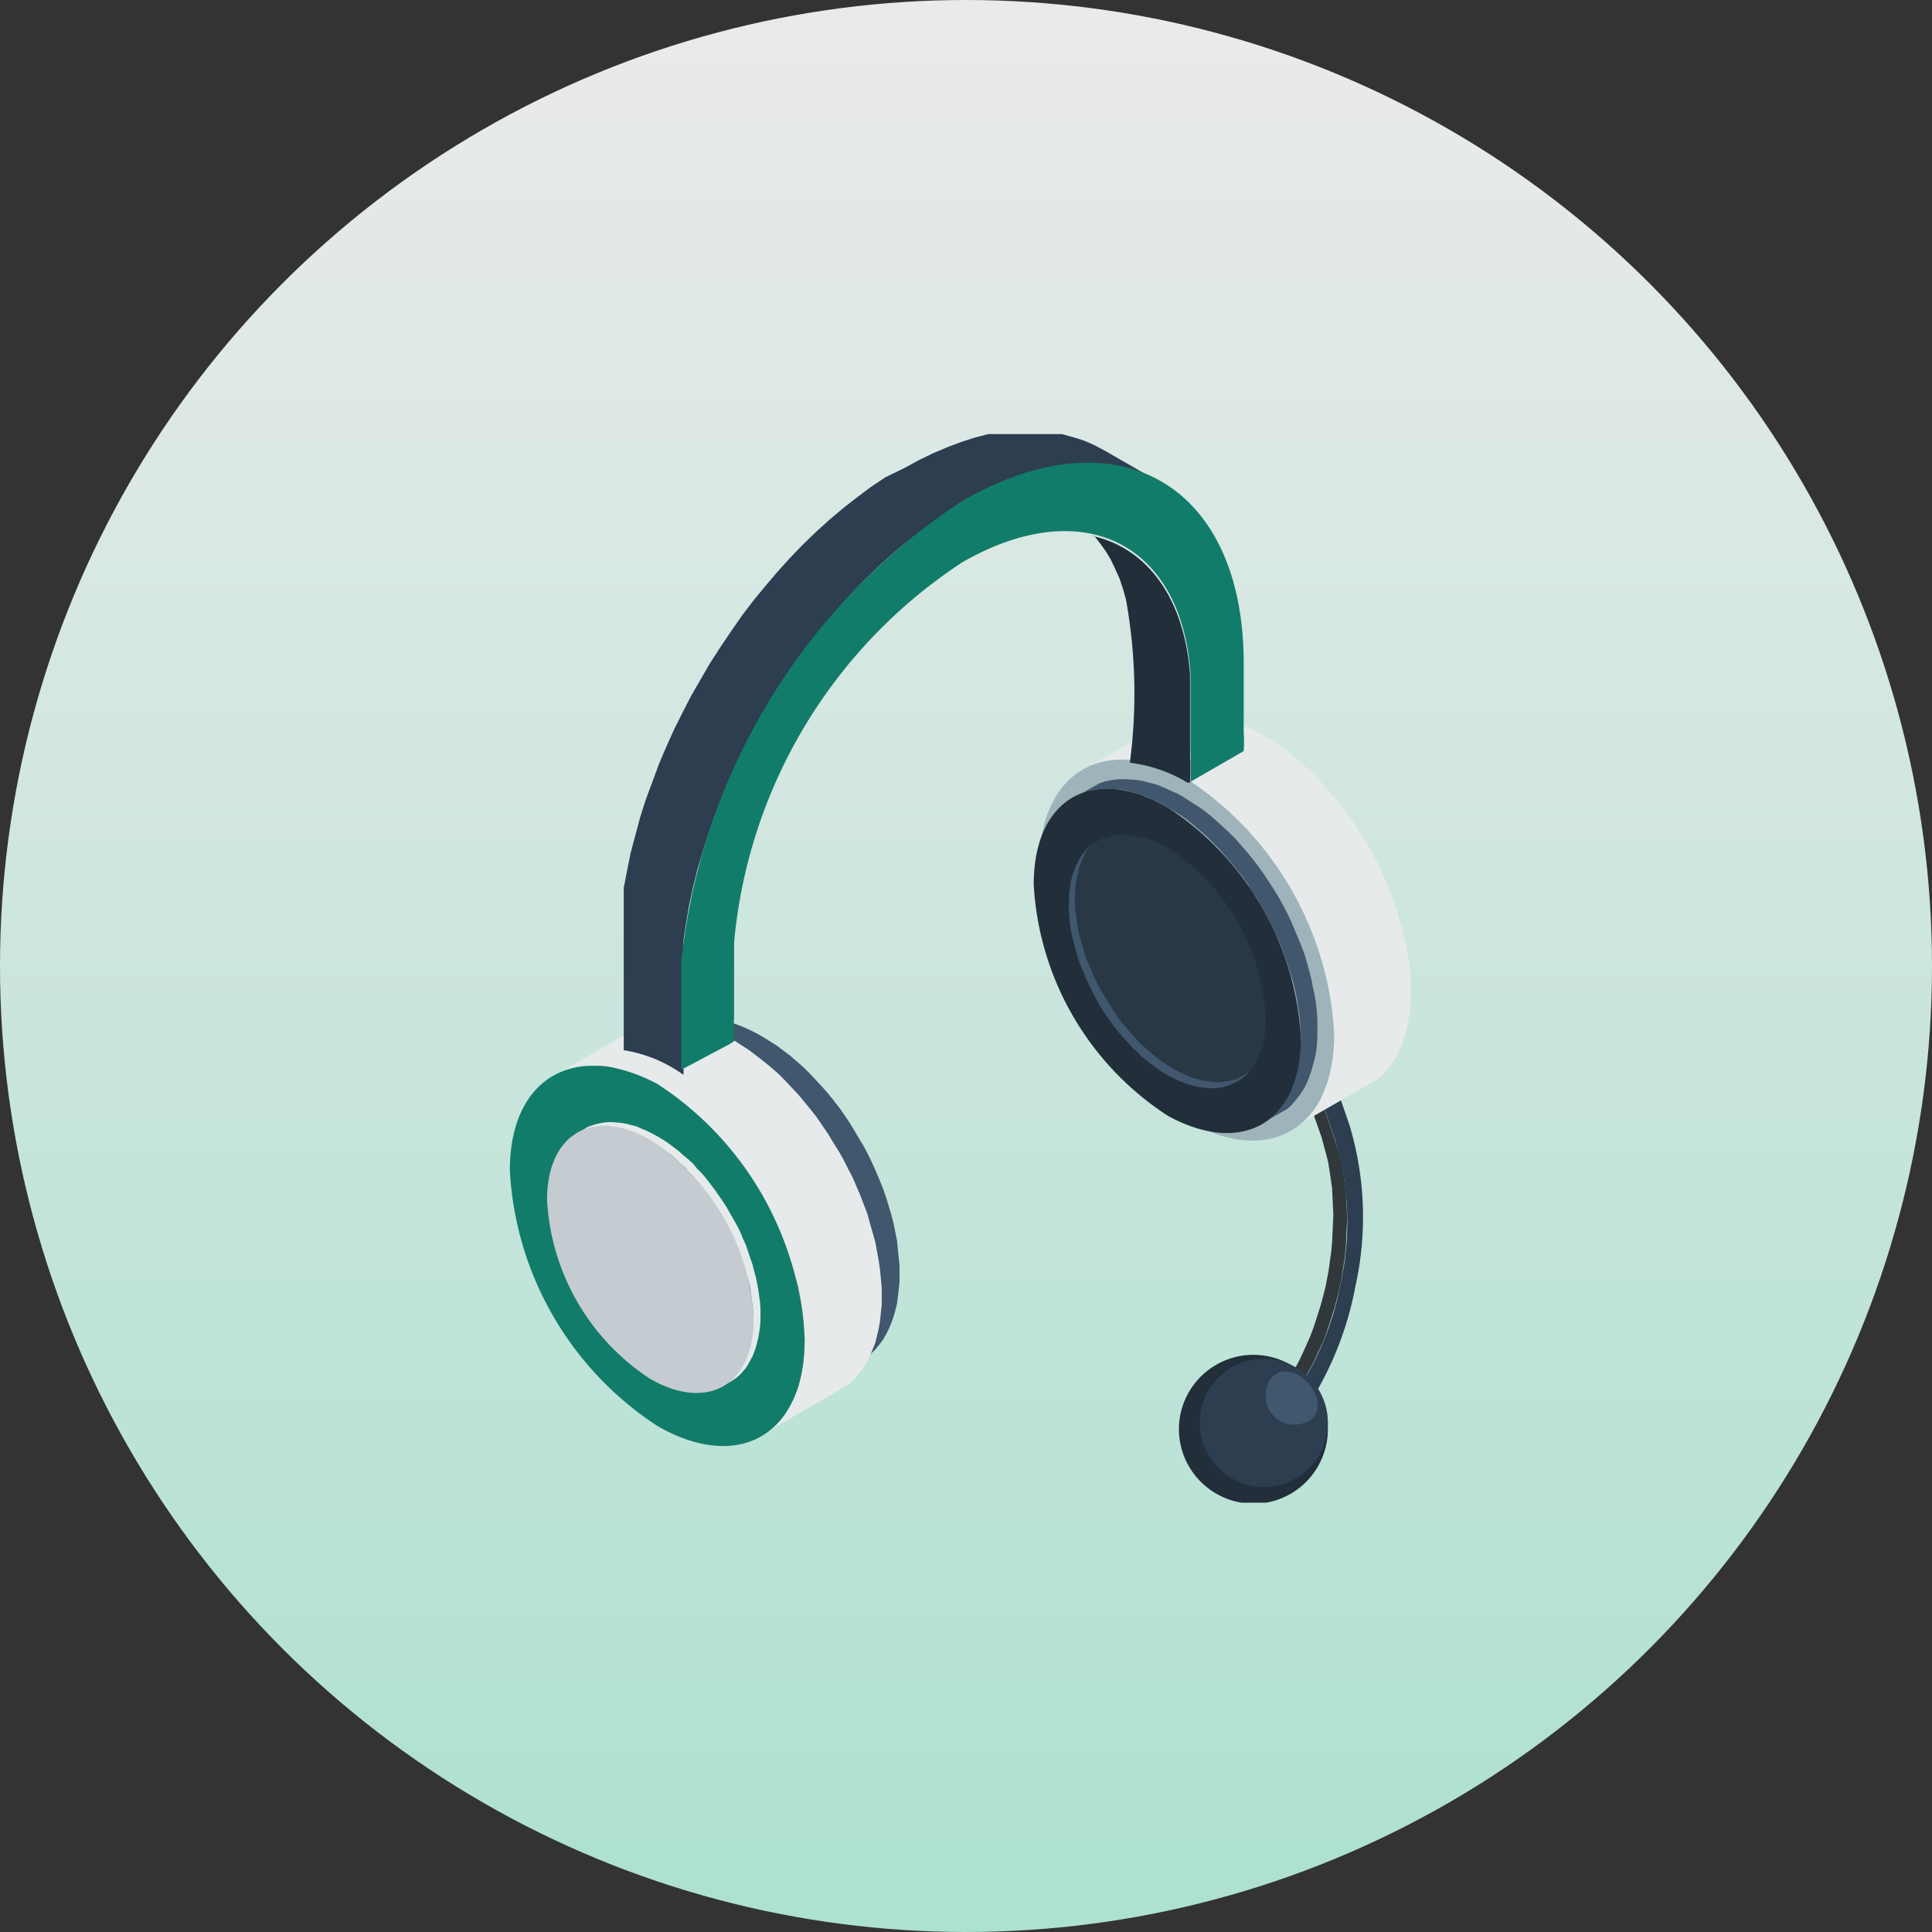
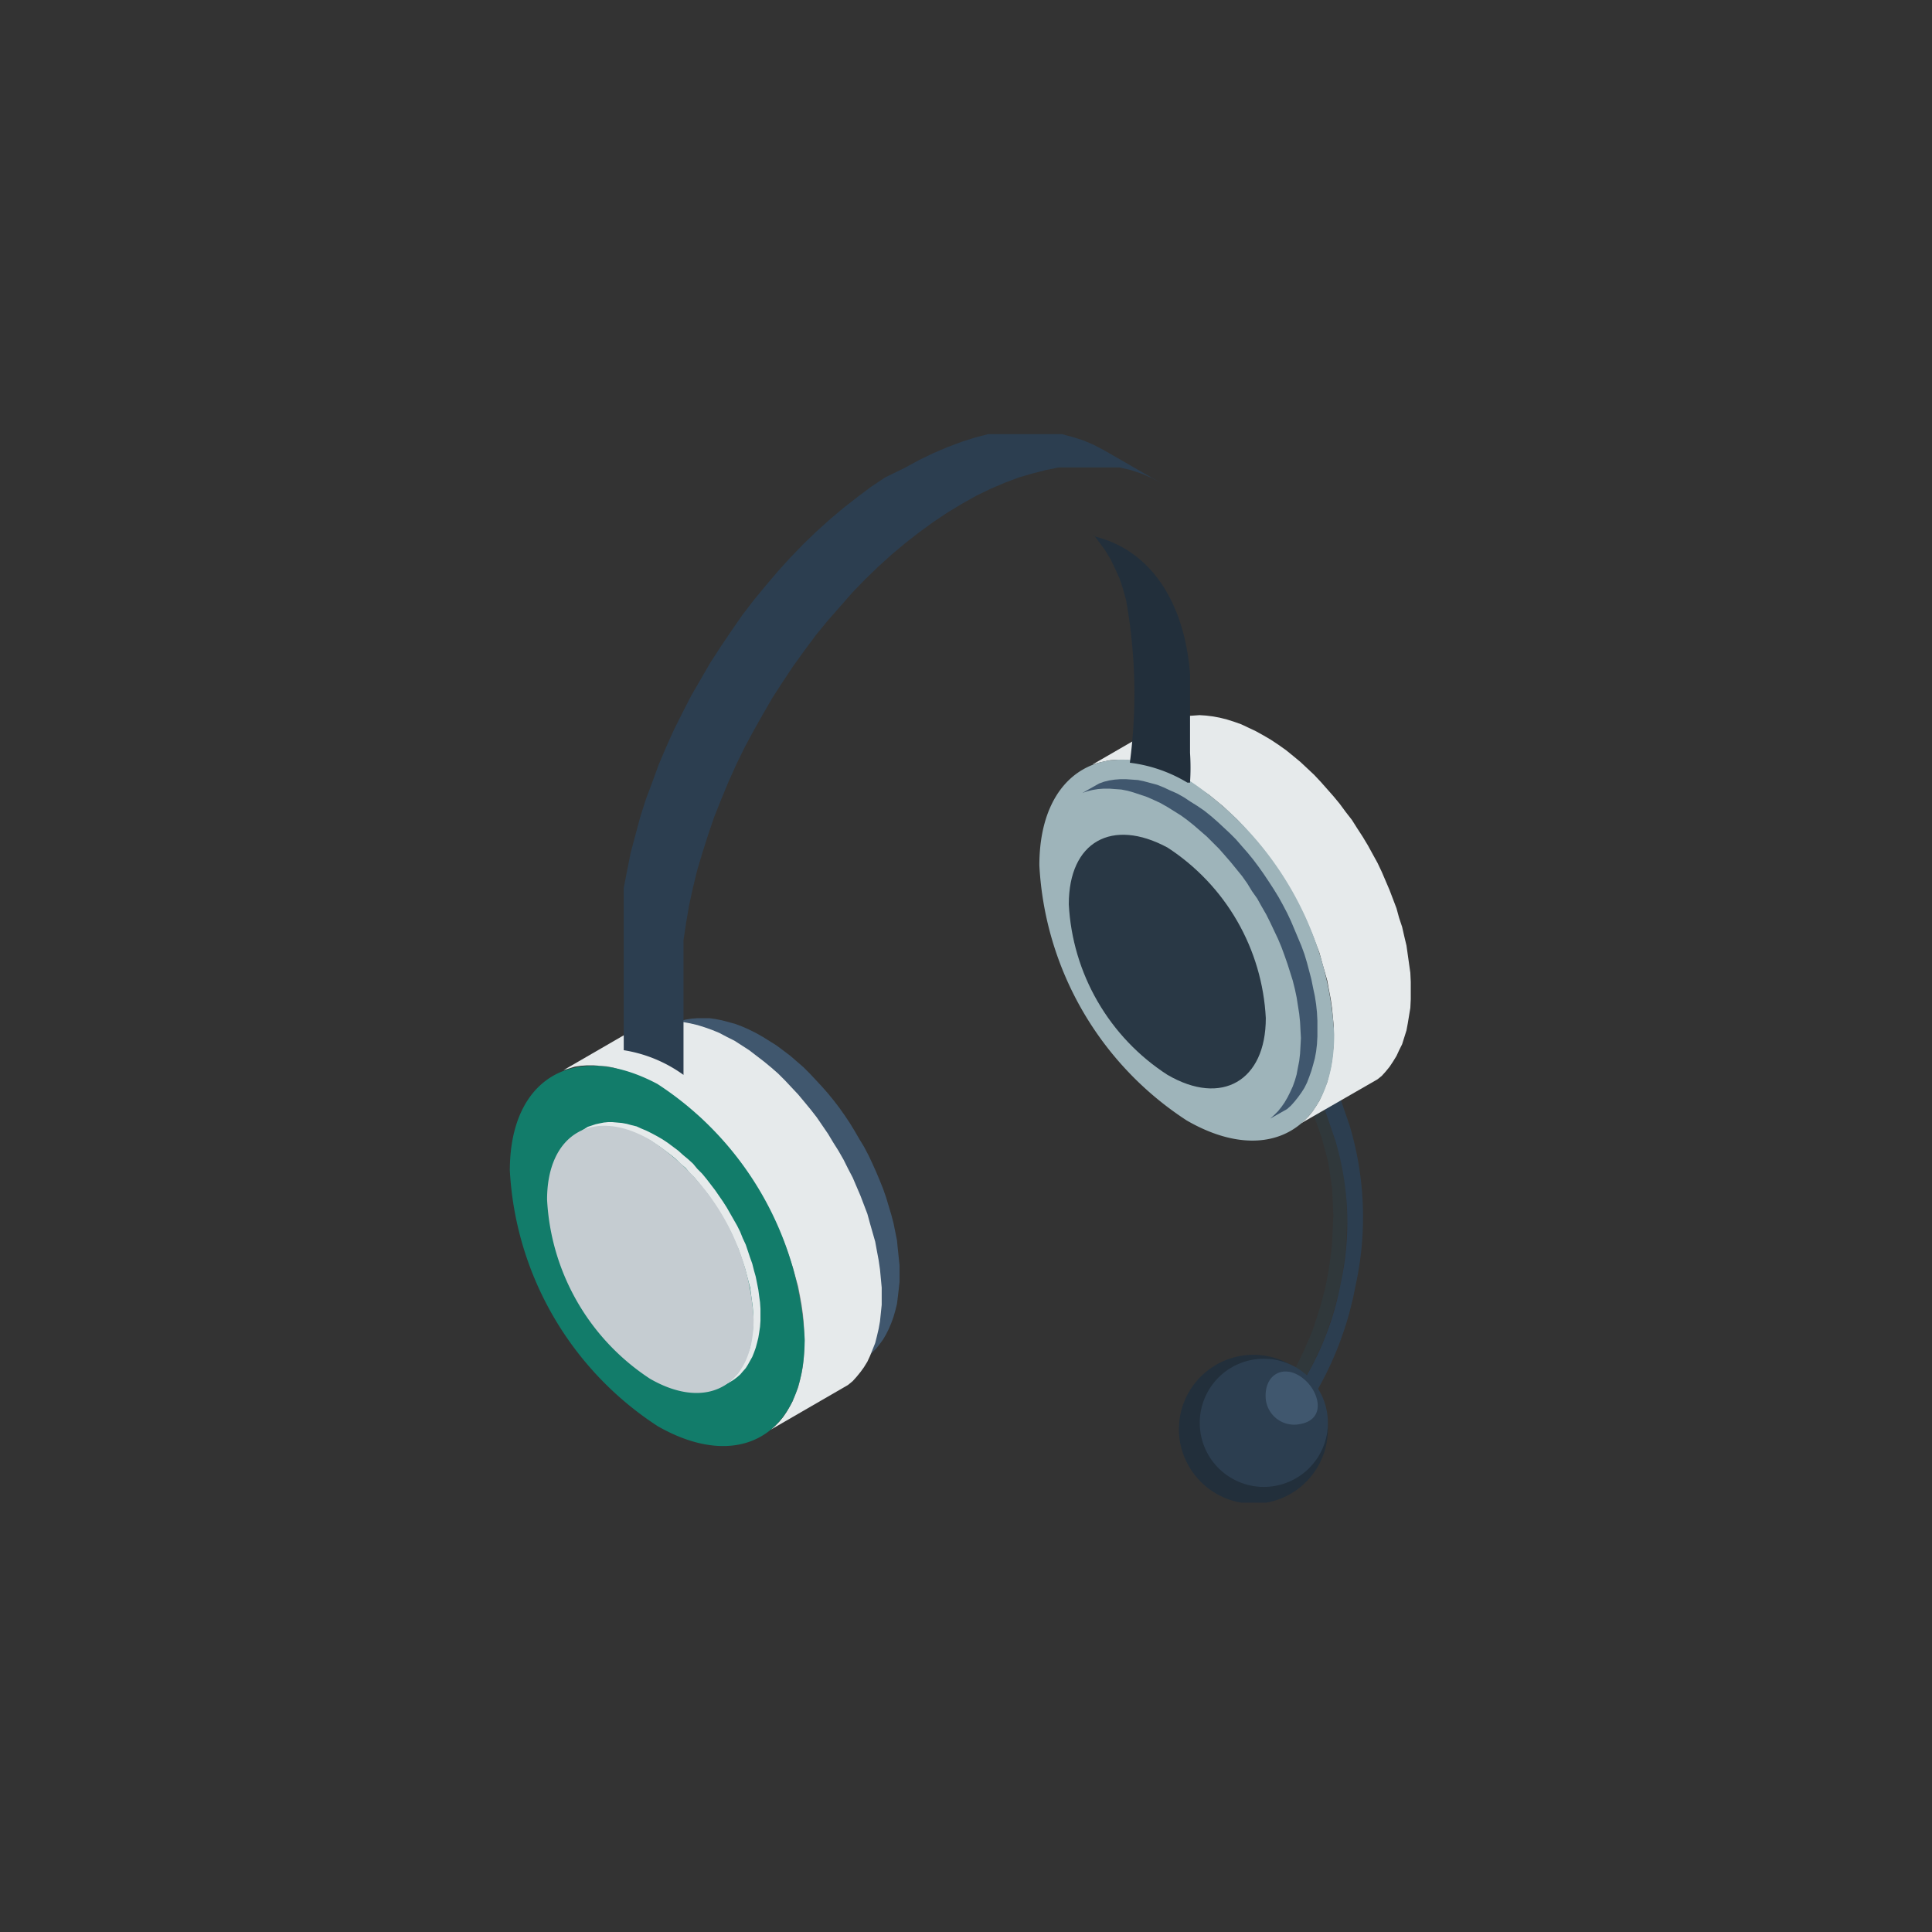
<svg xmlns="http://www.w3.org/2000/svg" width="72" height="72" fill="none">
  <rect width="100%" height="100%" fill="#333333" stroke="none" />
-   <circle opacity=".9" cx="36" cy="36" r="36" fill="url(#A)" />
  <g clip-path="url(#B)" fill-rule="evenodd">
    <path d="M48.254 53.047l-.516-.113-.258-.742.178-.242.178-.242.161-.242.145-.258.145-.258.145-.274.129-.274.129-.291.129-.29.113-.29.097-.291.097-.307.097-.306.081-.307.081-.307.064-.323.065-.339.048-.355.048-.339.032-.339.016-.355.016-.339.016-.339-.016-.339-.016-.339-.016-.323-.048-.339-.048-.323-.048-.306-.081-.323-.081-.291-.081-.307-.532-1.517.532-.597.516.097-.532.597.516 1.533.097.29.081.307.081.307.048.323.048.323.048.323.016.339.016.323.016.339-.016.355-.016.339-.016.339-.032.355-.048.339-.048.339-.064.339-.065.323-.081.307-.081.307-.097.307-.097.306-.097.29-.113.306-.129.291-.129.274-.129.274-.145.274-.145.258-.145.258-.161.258-.177.226-.178.242.258.758z" fill="#30383b" />
    <path d="M50.287 41.914c.591 1.953.669 4.026.226 6.019-.346 1.859-1.113 3.614-2.243 5.131l-.258-.758a10.91 10.91 0 0 0 1.952-4.486c.385-1.752.318-3.573-.194-5.292l-.516-1.517.516-.597.516 1.501z" fill="#2c3e50" />
    <path d="M47.189 56c.537-.094 1.034-.345 1.43-.72s.672-.859.795-1.39.086-1.087-.105-1.597-.529-.954-.97-1.274-.967-.503-1.512-.526-1.084.115-1.551.397-.84.695-1.074 1.187-.317 1.043-.239 1.583a2.79 2.79 0 0 0 1.122 1.847 2.79 2.79 0 0 0 2.105.492z" fill="#222f3b" />
    <path d="M47.447 55.387a2.39 2.39 0 0 0 1.254-.591c.35-.317.599-.73.714-1.188a2.39 2.39 0 0 0-.89-2.499 2.39 2.39 0 0 0-2.65-.135 2.39 2.39 0 0 0-1.139 2.396 2.39 2.39 0 0 0 .312.878c.161.269.373.505.625.692s.538.323.842.4.621.093.931.047z" fill="#2c3e50" />
    <g fill="#40576e">
      <path d="M48.69 51.482c-.742-.726-1.614-.323-1.517.678a1.07 1.07 0 0 0 .136.403c.072.124.168.232.282.318s.245.148.384.182.283.04.425.017c.984-.145.807-1.081.291-1.597zM22.518 39.655l2.662-1.549.194-.065.194-.048.21-.032.21-.016h.226.226l.226.032.242.048.242.065.242.065.258.097.258.113.258.129.258.145.258.161.258.161.258.194.258.194.242.21.242.21.242.242.226.242.226.242.226.258.21.258.21.274.194.274.194.29.178.291.178.307.177.29.161.307.145.306.145.323.129.306.129.323.113.323.097.323.097.323.081.306.065.323.065.323.032.323.032.307.032.306v.307.307l-.032.29-.032.274-.032.258-.065.258-.065.226-.081.226-.097.226-.097.194-.113.194-.129.178-.129.161-.145.145-.145.145-2.662 1.533.145-.129.145-.161.129-.145.129-.178.113-.194.097-.21.097-.21.081-.226.065-.242.048-.242.048-.274.032-.274.016-.29.016-.291-.016-.307-.016-.323-.032-.306-.048-.323-.048-.306-.065-.323-.081-.323-.097-.323-.097-.323-.113-.306-.129-.323-.129-.323-.145-.306-.145-.307-.161-.307-.177-.307-.178-.29-.177-.291-.194-.29-.21-.274-.194-.274-.226-.274-.21-.258-.226-.242-.242-.242-.226-.226-.242-.226-.258-.21-.242-.194-.258-.177-.258-.178-.258-.161-.274-.145-.242-.129-.258-.097-.258-.097-.242-.081-.242-.065-.242-.032-.226-.032-.226-.016h-.226l-.21.016-.21.049-.194.048-.194.064z" />
    </g>
    <path d="M25.761 51.95c-1.486-.972-2.723-2.28-3.609-3.819s-1.396-3.266-1.49-5.039c0-3.227 2.291-4.566 5.099-2.937 1.482.969 2.716 2.272 3.602 3.805s1.399 3.253 1.497 5.021c0 3.292-2.275 4.599-5.099 2.969z" fill="gray" />
    <path d="M40.718 28.489l2.872-1.662.21-.064.226-.048.21-.032.242-.016.226-.016.242.016.258.032.258.048.258.065.258.081.274.097.274.129.274.129.29.161.274.161.291.194.274.194.258.21.274.226.258.242.258.242.242.258.242.274.242.274.226.274.226.307.226.29.194.307.21.323.194.323.177.323.178.323.161.339.145.339.145.339.129.339.129.339.097.355.113.339.081.355.081.339.048.339.048.339.048.339.016.339v.323.323l-.016.323-.048.29-.048.29-.048.258-.081.258-.081.258-.113.226-.097.21-.129.21-.129.194-.145.178-.145.161-.161.129-2.888 1.662.178-.145.145-.145.145-.177.129-.194.129-.21.097-.21.097-.242.097-.242.065-.258.065-.274.048-.274.032-.306.032-.307v-.323-.323l-.032-.339-.032-.339-.048-.339-.065-.339-.065-.355-.097-.339-.097-.339-.097-.355-.129-.339-.129-.339-.145-.339-.145-.339-.178-.339-.161-.323-.177-.323-.194-.323-.21-.323-.21-.306-.21-.291-.226-.306-.226-.274-.242-.274-.242-.274-.242-.258-.258-.242-.258-.242-.274-.226-.258-.21-.29-.194-.274-.194-.274-.161-.29-.161-.274-.145-.274-.113-.274-.097-.258-.081-.274-.064-.242-.048-.258-.032-.242-.016h-.226l-.242.016-.226.048-.21.048-.21.065z" fill="#e6eaeb" />
    <path d="M44.22 41.753a12.1 12.1 0 0 1-5.486-9.504c0-3.501 2.453-4.921 5.486-3.227a12.15 12.15 0 0 1 5.502 9.52c0 3.55-2.469 4.97-5.502 3.211z" fill="#9eb4ba" />
    <path d="M21.001 39.881l2.872-1.662.21-.064.21-.048.226-.048.226-.016h.242l.242.016.242.032.258.048.274.065.258.081.274.097.274.113.274.145.29.145.274.177.274.177.274.21.274.21.274.226.258.226.258.258.242.258.242.258.242.29.226.274.226.29.21.307.21.307.194.323.194.307.194.339.161.323.177.339.145.339.145.339.129.339.129.339.097.355.097.339.097.339.065.355.064.339.049.339.032.339.032.339v.323.323l-.032.307-.032.307-.049.274-.064.274-.065.258-.097.242-.097.242-.097.21-.129.21-.129.178-.145.178-.145.161-.177.145-2.872 1.662.161-.145.161-.161.145-.178.129-.194.113-.194.113-.21.097-.242.097-.242.065-.258.064-.274.048-.274.032-.307.016-.307.016-.323-.016-.339-.016-.323-.032-.339-.048-.339-.064-.355-.065-.339-.097-.339-.097-.355-.113-.339-.113-.339-.129-.339-.145-.339-.161-.339-.161-.339-.178-.339-.177-.323-.194-.323-.194-.306-.21-.307-.21-.307-.226-.29-.226-.291-.242-.274-.242-.258-.242-.258-.258-.258-.274-.226-.258-.226-.274-.21-.274-.21-.274-.177-.29-.178-.274-.145-.274-.145-.274-.113-.274-.097-.274-.081-.258-.081-.258-.049-.242-.016-.242-.016h-.242l-.226.016-.226.032-.21.065-.21.065z" fill="#e6eaeb" />
    <path d="M24.502 53.144A12.15 12.15 0 0 1 19 43.624c0-3.501 2.469-4.841 5.502-3.227 1.599 1.04 2.929 2.443 3.882 4.094a12.1 12.1 0 0 1 1.604 5.41c0 3.582-2.453 4.986-5.486 3.243z" fill="#127c6a" />
    <path d="M41.961 22.341l-.113-.403-.129-.387-.161-.355-.161-.339-.194-.323-.21-.29-.21-.274h-.081c2.033.452 3.421 2.275 3.647 5.147v2.937a8.58 8.58 0 0 1 0 1.113h-.097a5.42 5.42 0 0 0-2.146-.742 19.64 19.64 0 0 0-.145-6.083z" fill="#222f3b" />
    <path d="M33.716 17.436l.532-.29.533-.258.532-.226.516-.194.5-.161.5-.129h.484.484.468.452.436.42l.419.113.403.129.371.161.371.194 2.13 1.226-.355-.194-.387-.161-.387-.129-.419-.097h-.419-.436-.452-.468-.484l-.484.097-.5.129-.5.145-.516.194-.533.226-.532.258-.549.307-.532.323-.532.355-.533.387-.516.403-.5.419-.5.452-.484.468-.484.5-.452.516-.468.533-.436.532-.42.565-.419.581-.387.581-.387.597-.355.613-.355.629-.339.629-.307.629-.29.645-.274.662-.258.646-.226.662-.21.662-.194.645-.161.661-.145.662-.113.662-.097.645v.645 2.759 1.614a5.18 5.18 0 0 0-2.227-.92v-4.115-.645-.645-.645l.129-.662.129-.645.177-.662.177-.662.21-.662.242-.645.242-.662.274-.646.29-.645.323-.645.323-.629.355-.613.355-.613.387-.597.403-.597.403-.581.42-.549.452-.549.452-.532.468-.516.468-.484.484-.468.5-.452.516-.436.516-.403.516-.387.532-.355.726-.355z" fill="#2c3e50" />
    <path d="M40.331 29.554l.629-.355.178-.065.194-.048.21-.032.21-.016h.21l.226.016.226.016.226.048.242.064.242.065.242.097.242.113.258.113.258.145.242.161.258.161.258.177.242.194.242.21.226.21.242.226.226.226.21.242.226.258.21.258.194.258.194.274.194.29.178.274.178.29.161.29.161.307.145.307.129.306.129.307.129.307.113.307.097.323.081.306.081.307.065.323.065.307.048.307.032.307.016.307v.29.29l-.016.29-.032.274-.048.258-.065.242-.065.226-.081.226-.081.21-.097.194-.113.178-.129.177-.129.161-.129.145-.145.129-.629.355.145-.129.145-.145.129-.161.113-.161.113-.194.097-.194.097-.21.081-.226.065-.226.048-.258.048-.242.032-.274.016-.29.016-.291-.016-.29-.016-.307-.032-.306-.048-.307-.048-.307-.065-.307-.081-.323-.097-.307-.097-.306-.113-.323-.113-.307-.129-.307-.145-.307-.145-.306-.145-.291-.177-.307-.161-.29-.194-.274-.177-.29-.194-.274-.21-.258-.21-.258-.21-.242-.226-.258-.226-.226-.226-.226-.242-.21-.242-.21-.242-.194-.242-.177-.258-.161-.258-.161-.258-.145-.242-.113-.258-.113-.242-.081-.242-.081-.226-.065-.242-.048-.226-.016-.21-.016h-.226l-.21.016-.194.032-.194.048-.194.064z" fill="#40576e" />
-     <path d="M43.51 41.575a10.99 10.99 0 0 1-4.986-8.616c0-3.227 2.227-4.47 4.986-2.872a10.99 10.99 0 0 1 4.97 8.616c0 3.179-2.227 4.389-4.97 2.872z" fill="#222f3b" />
    <path d="M43.51 40.058c-1.073-.693-1.965-1.63-2.605-2.736s-1.008-2.346-1.074-3.622c0-2.34 1.614-3.227 3.679-2.114 1.07.695 1.959 1.633 2.596 2.738s1.002 2.345 1.067 3.619c0 2.34-1.646 3.292-3.663 2.114z" fill="#293845" />
-     <path d="M40.622 31.522l.048-.032-.177.21-.145.29-.129.323-.081.355-.065.387-.016.419v.21l.016.226.032.226.032.226.032.242.048.226.065.226.065.226.065.242.081.226.097.226.097.226.097.226.113.226.113.226.129.21.129.21.129.21.129.21.145.21.145.194.161.177.161.194.161.177.161.177.177.161.178.161.178.145.178.145.177.129.194.129.178.113.387.194.355.145.355.097.339.048.323.016.307-.048.274-.065.258-.129.242-.161.016-.032-.032.048-.21.21-.242.161-.258.113-.291.097-.29.032-.323-.016-.339-.048-.355-.097-.371-.145-.371-.194-.194-.113-.177-.129-.178-.129-.194-.145-.178-.145-.161-.161-.178-.161-.161-.177-.161-.178-.161-.178-.161-.194-.145-.194-.145-.21-.145-.21-.129-.194-.129-.226-.113-.21-.113-.226-.113-.226-.097-.226-.097-.226-.097-.226-.081-.226-.065-.226-.064-.242-.065-.226-.048-.226-.048-.226-.032-.242-.016-.226-.016-.21V33.7l.016-.419.048-.387.097-.355.129-.323.145-.274.194-.258.161-.161z" fill="#40576e" />
-     <path d="M35.846 18.679c5.809-3.356 10.504-.629 10.504 6.051v2.566a5.18 5.18 0 0 1 0 .694l-1.985 1.146a9.24 9.24 0 0 0 0-1.146v-2.937c-.371-4.841-4.034-6.664-8.503-4.098a18.99 18.99 0 0 0-8.503 14.151v2.727a9.25 9.25 0 0 0 0 .968l-.145.097-1.823.968v-.904-3.13a23.43 23.43 0 0 1 3.296-9.753c1.808-2.967 4.254-5.494 7.159-7.399z" fill="#127c6a" />
    <path d="M21.501 42.236l.274-.161.129-.081.145-.048.145-.048.145-.032.161-.032.161-.016h.161l.177.016.177.016.178.032.177.048.194.048.178.081.194.081.194.097.21.113.194.113.194.129.194.145.194.145.178.161.194.161.177.161.161.194.178.178.161.194.161.21.161.21.145.21.145.21.145.226.129.226.129.226.129.226.113.226.097.242.113.242.081.242.081.242.081.226.065.258.064.226.048.242.048.242.032.242.032.226.016.242v.226.226l-.016.226-.032.21-.032.194-.048.194-.048.178-.064.178-.065.161-.081.145-.081.145-.081.129-.113.129-.097.113-.113.097-.129.097-.129.081-.274.145.129-.081.129-.081.113-.113.097-.097.113-.129.081-.129.081-.145.081-.145.064-.178.065-.161.065-.178.032-.194.032-.21.032-.194.016-.226v-.226-.226l-.016-.242-.032-.226-.032-.242-.032-.242-.065-.242-.065-.242-.064-.242-.081-.242-.081-.242-.081-.226-.113-.242-.097-.242-.113-.226-.129-.242-.129-.226-.129-.21-.145-.226-.145-.226-.145-.21-.161-.194-.161-.21-.161-.194-.178-.178-.161-.194-.194-.161-.177-.178-.177-.145-.194-.145-.194-.145-.194-.129-.194-.129-.21-.097-.194-.097-.194-.081-.178-.081-.194-.048-.177-.048-.178-.032-.177-.016-.177-.016h-.161l-.161.016-.145.032-.161.032-.145.048-.145.048-.129.081z" fill="#e6eaeb" />
    <path d="M24.228 51.385c-1.121-.733-2.053-1.719-2.72-2.88a8.5 8.5 0 0 1-1.12-3.8c0-2.453 1.727-3.453 3.84-2.227 1.127.731 2.064 1.72 2.735 2.884s1.055 2.471 1.122 3.812c0 2.453-1.726 3.437-3.856 2.211z" fill="#c5ccd1" />
  </g>
  <defs>
    <linearGradient id="A" x1="36" y1="0" x2="36" y2="72" gradientUnits="userSpaceOnUse">
      <stop stop-color="#fff" />
      <stop offset="1" stop-color="#baf4e2" />
    </linearGradient>
    <clipPath id="B">
      <path fill="#fff" transform="translate(19 16)" d="M0 0h33.578v40H0z" />
    </clipPath>
  </defs>
</svg>